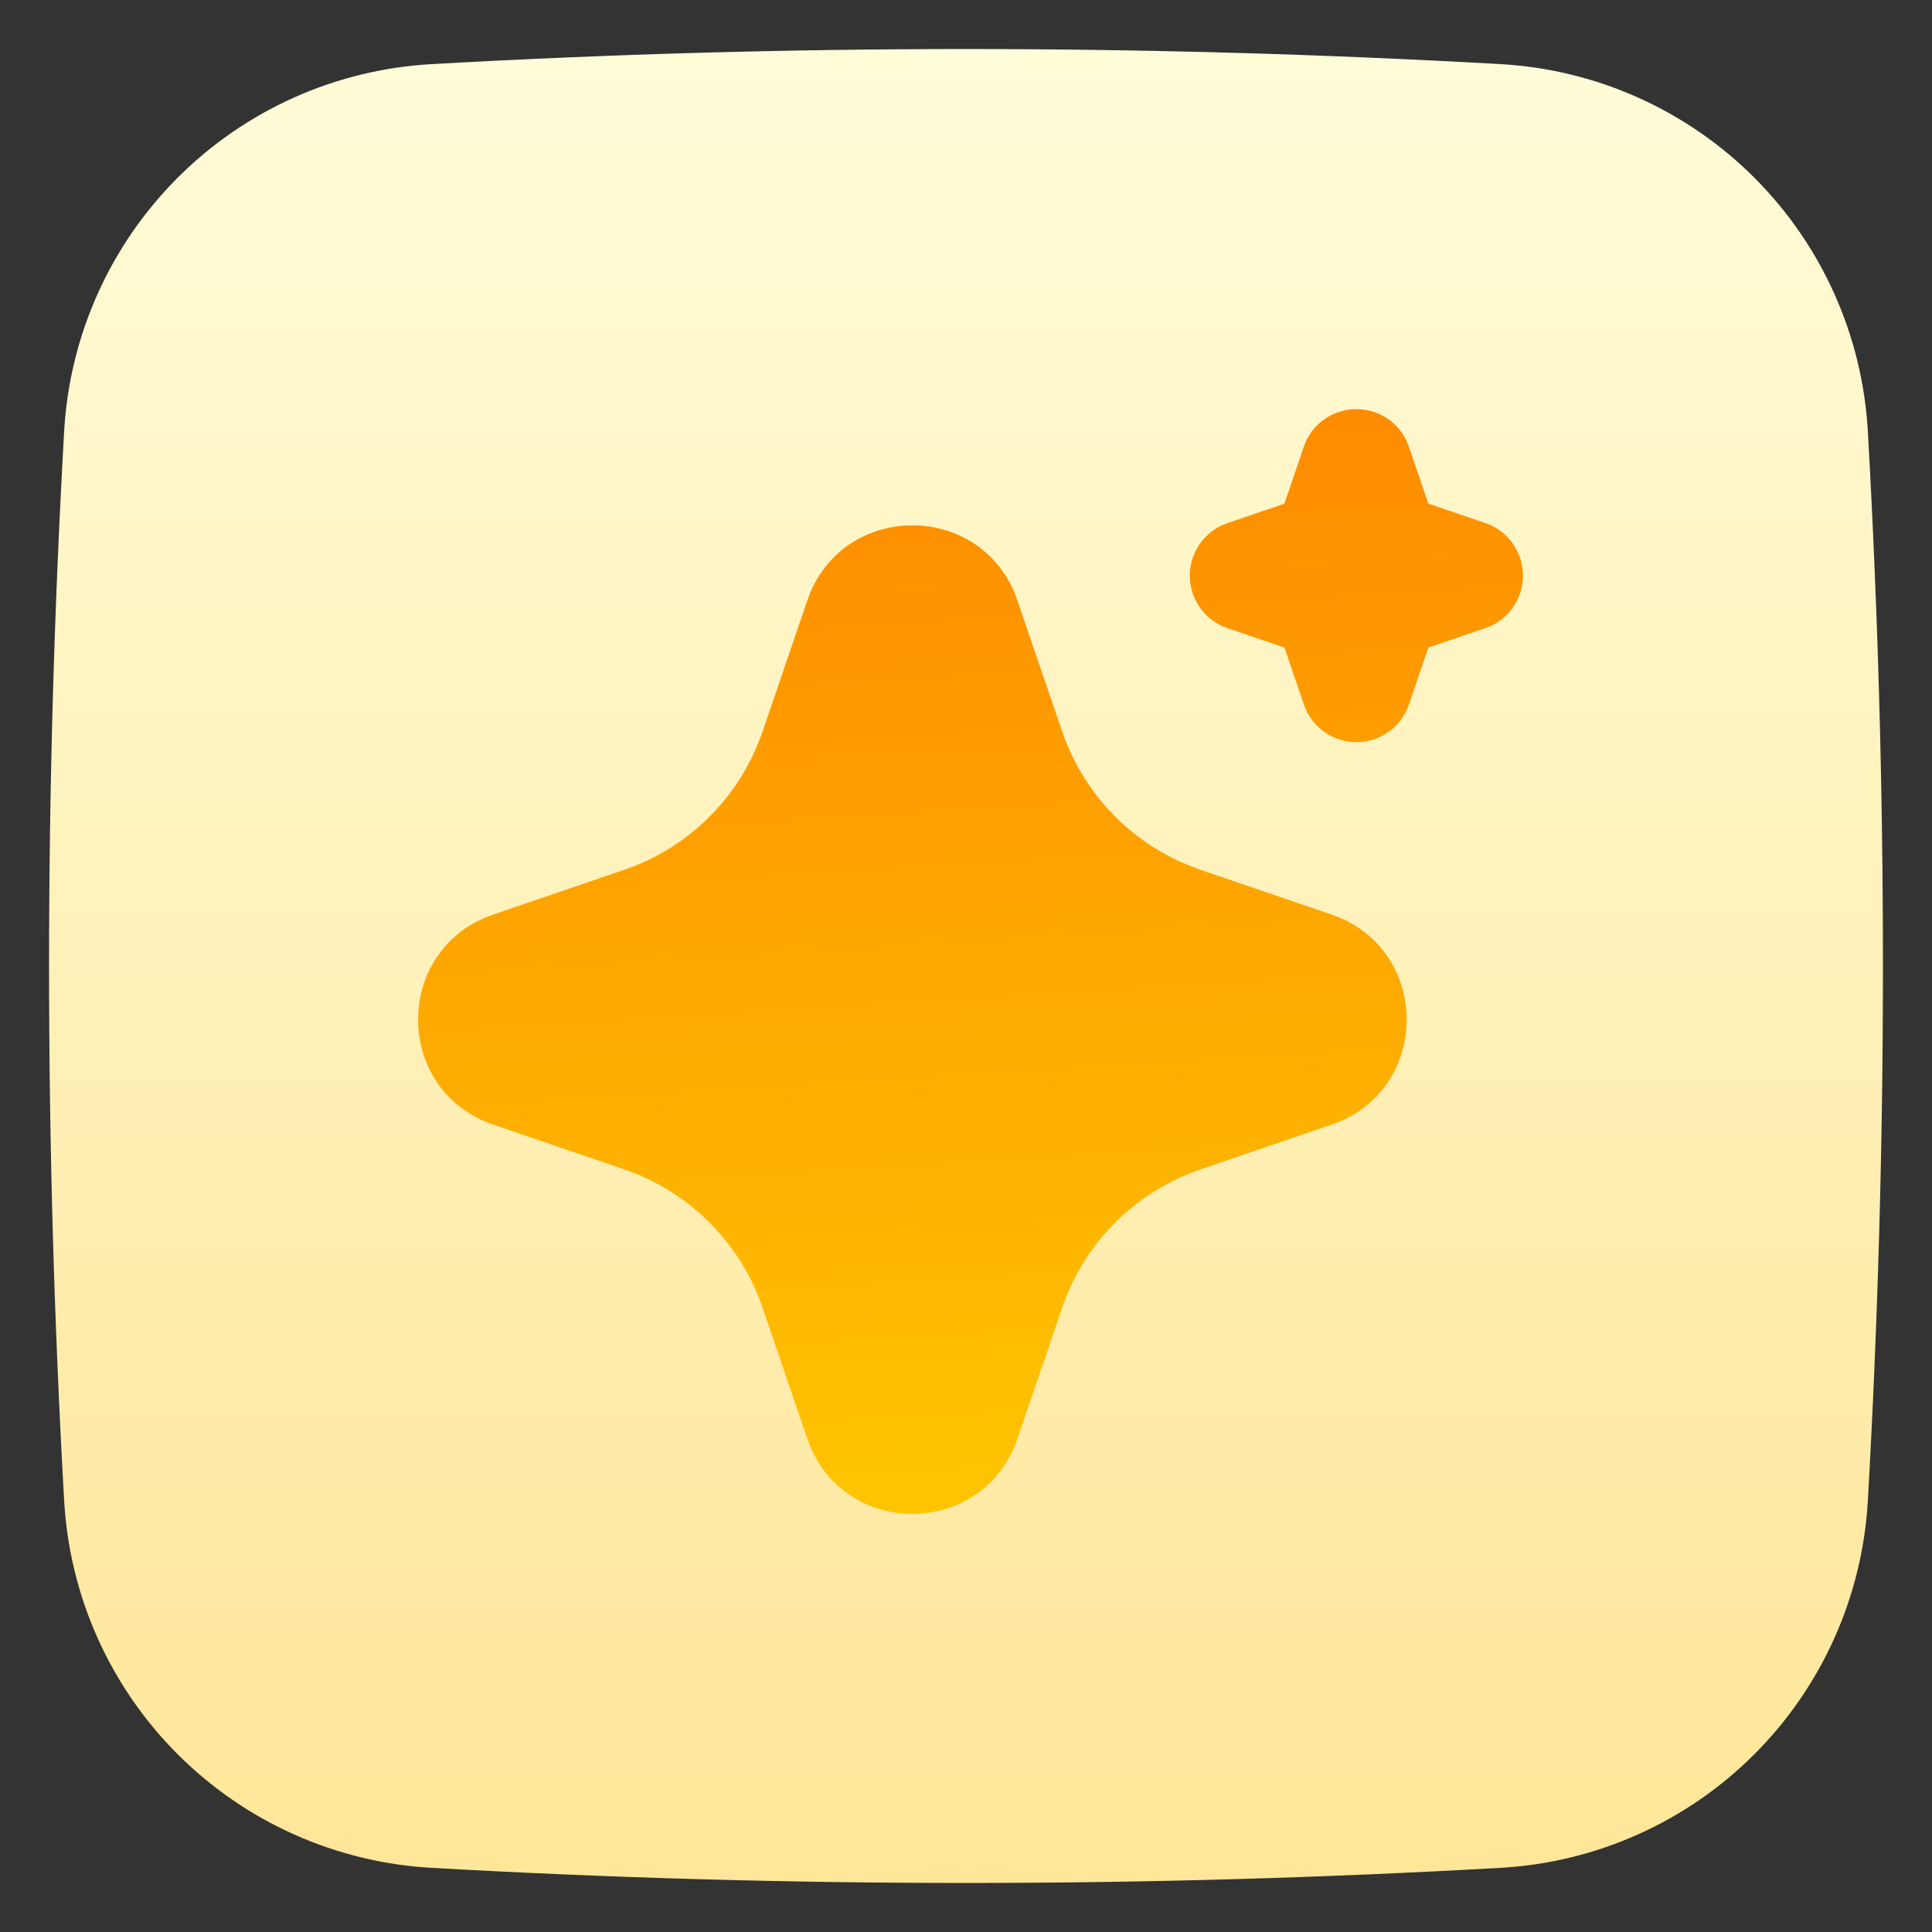
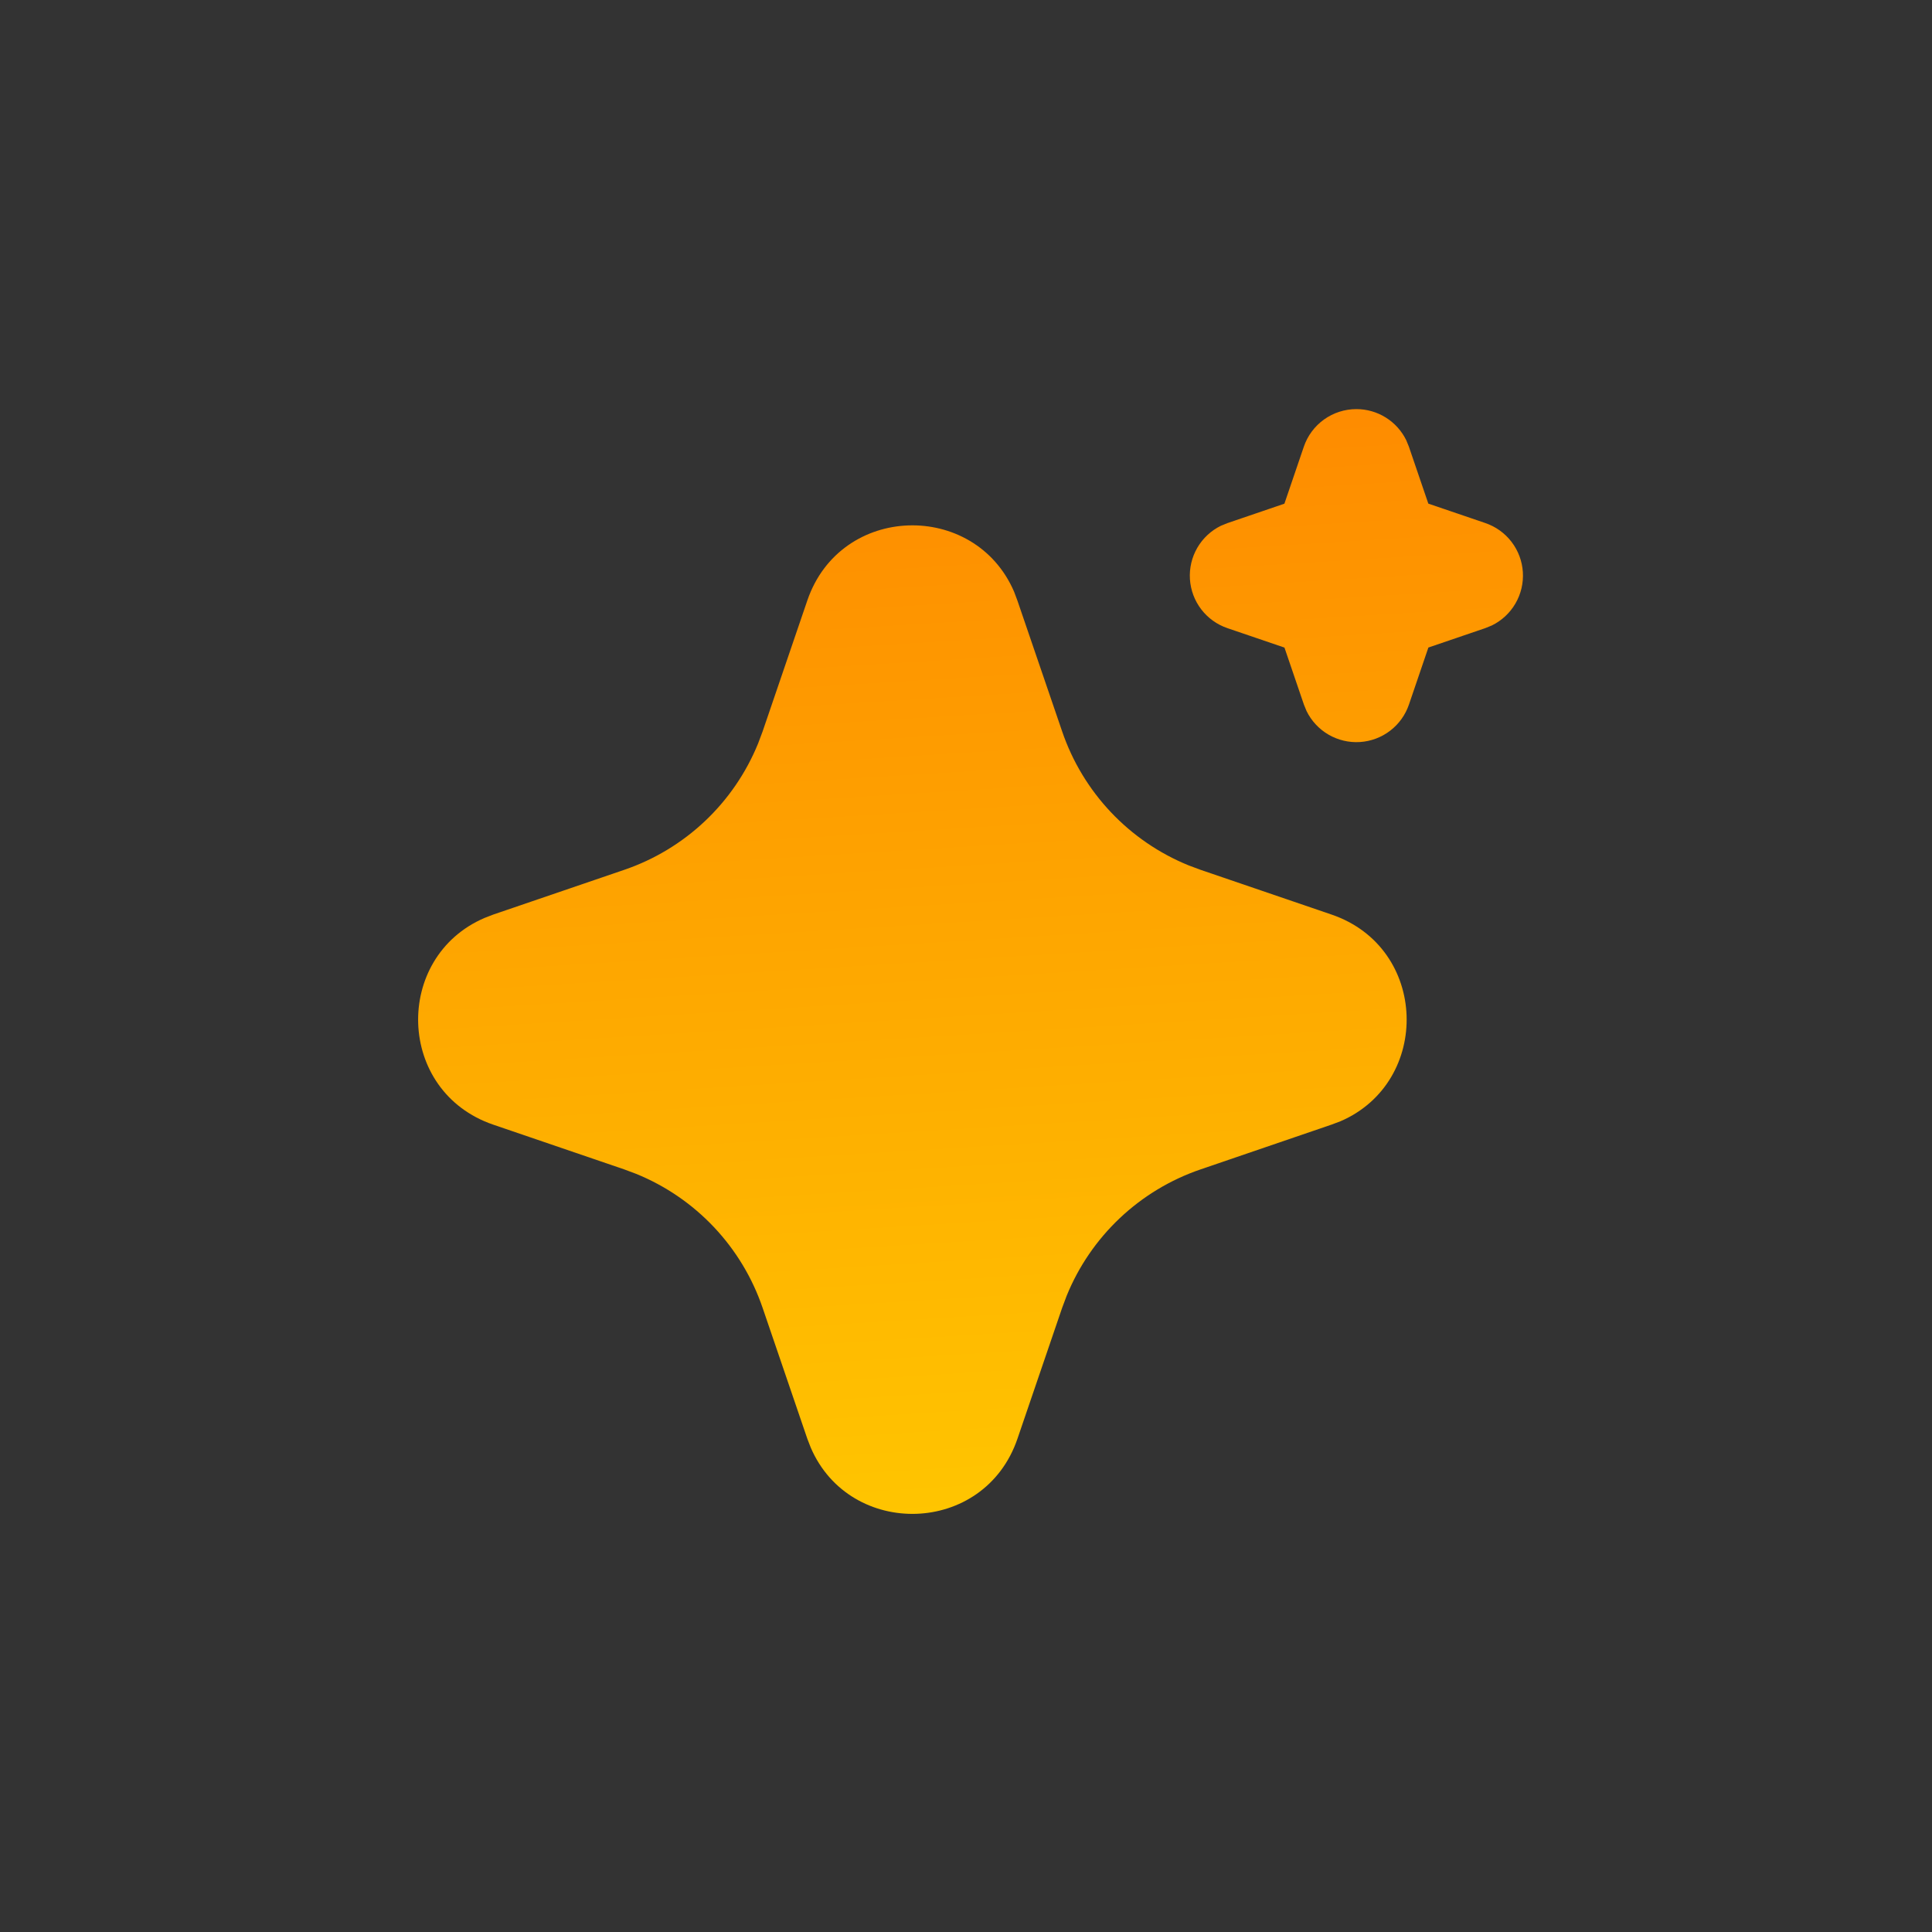
<svg xmlns="http://www.w3.org/2000/svg" width="512" height="512" viewBox="0 0 512 512" fill="none">
  <rect x="0" y="0" width="512" height="512" fill="#333333" stroke="none" />
-   <path d="M494.999 114.318C493.574 88.97 482.863 65.035 464.911 47.084C446.959 29.132 423.024 18.421 397.677 16.995C303.303 11.662 208.703 11.662 114.328 16.995C88.981 18.422 65.046 29.133 47.093 47.084C29.141 65.036 18.428 88.97 17 114.318C11.667 208.694 11.667 303.295 17 397.671C18.428 423.019 29.141 446.954 47.093 464.905C65.046 482.857 88.981 493.568 114.328 494.995C208.702 500.342 303.303 500.342 397.677 494.995C423.024 493.569 446.959 482.858 464.911 464.906C482.863 446.954 493.574 423.019 494.999 397.671C500.333 303.295 500.333 208.694 494.999 114.318Z" fill="url(#paint0_linear_70_3009)" />
  <path d="M213.949 159.131C222.744 133.391 258.309 132.612 268.737 156.792L269.62 159.146L281.489 193.857C284.209 201.818 288.605 209.103 294.38 215.22C300.155 221.337 307.174 226.145 314.965 229.319L318.157 230.51L352.869 242.365C378.608 251.161 379.388 286.726 355.222 297.154L352.869 298.036L318.157 309.906C310.194 312.624 302.906 317.019 296.786 322.794C290.666 328.569 285.856 335.59 282.681 343.382L281.489 346.559L269.634 381.286C260.839 407.025 225.274 407.805 214.86 383.639L213.949 381.286L202.094 346.574C199.375 338.61 194.98 331.323 189.205 325.203C183.43 319.083 176.41 314.273 168.617 311.097L165.44 309.906L130.729 298.051C104.974 289.255 104.195 253.691 128.375 243.277L130.729 242.365L165.44 230.51C173.401 227.79 180.686 223.394 186.803 217.62C192.921 211.845 197.728 204.825 200.902 197.034L202.094 193.857L213.949 159.131ZM359.458 108.417C362.21 108.417 364.906 109.188 367.241 110.644C369.576 112.1 371.455 114.182 372.666 116.653L373.372 118.374L378.52 133.465L393.626 138.613C396.383 139.55 398.8 141.284 400.571 143.596C402.342 145.908 403.387 148.694 403.572 151.6C403.758 154.507 403.077 157.403 401.615 159.922C400.154 162.441 397.977 164.469 395.361 165.75L393.626 166.456L378.535 171.604L373.387 186.709C372.448 189.466 370.713 191.882 368.4 193.651C366.087 195.421 363.3 196.463 360.394 196.648C357.488 196.832 354.592 196.149 352.074 194.686C349.556 193.223 347.529 191.046 346.25 188.43L345.544 186.709L340.396 171.618L325.291 166.47C322.533 165.533 320.116 163.799 318.345 161.487C316.574 159.175 315.53 156.389 315.344 153.483C315.158 150.576 315.839 147.68 317.301 145.161C318.763 142.642 320.939 140.614 323.555 139.333L325.291 138.627L340.381 133.48L345.529 118.374C346.521 115.468 348.397 112.945 350.895 111.16C353.393 109.374 356.387 108.415 359.458 108.417Z" fill="url(#paint1_linear_70_3009)" />
  <defs>
    <linearGradient id="paint0_linear_70_3009" x1="256" y1="8.843" x2="256" y2="494.037" gradientUnits="userSpaceOnUse">
      <stop stop-color="#FFFCD9" />
      <stop offset="0.778" stop-color="#FFEBA8" />
      <stop offset="1" stop-color="#FFE699" />
    </linearGradient>
    <linearGradient id="paint1_linear_70_3009" x1="257.205" y1="-67.055" x2="288.5" y2="444" gradientUnits="userSpaceOnUse">
      <stop stop-color="#FD6700" />
      <stop offset="1" stop-color="#FFCE00" />
    </linearGradient>
  </defs>
</svg>